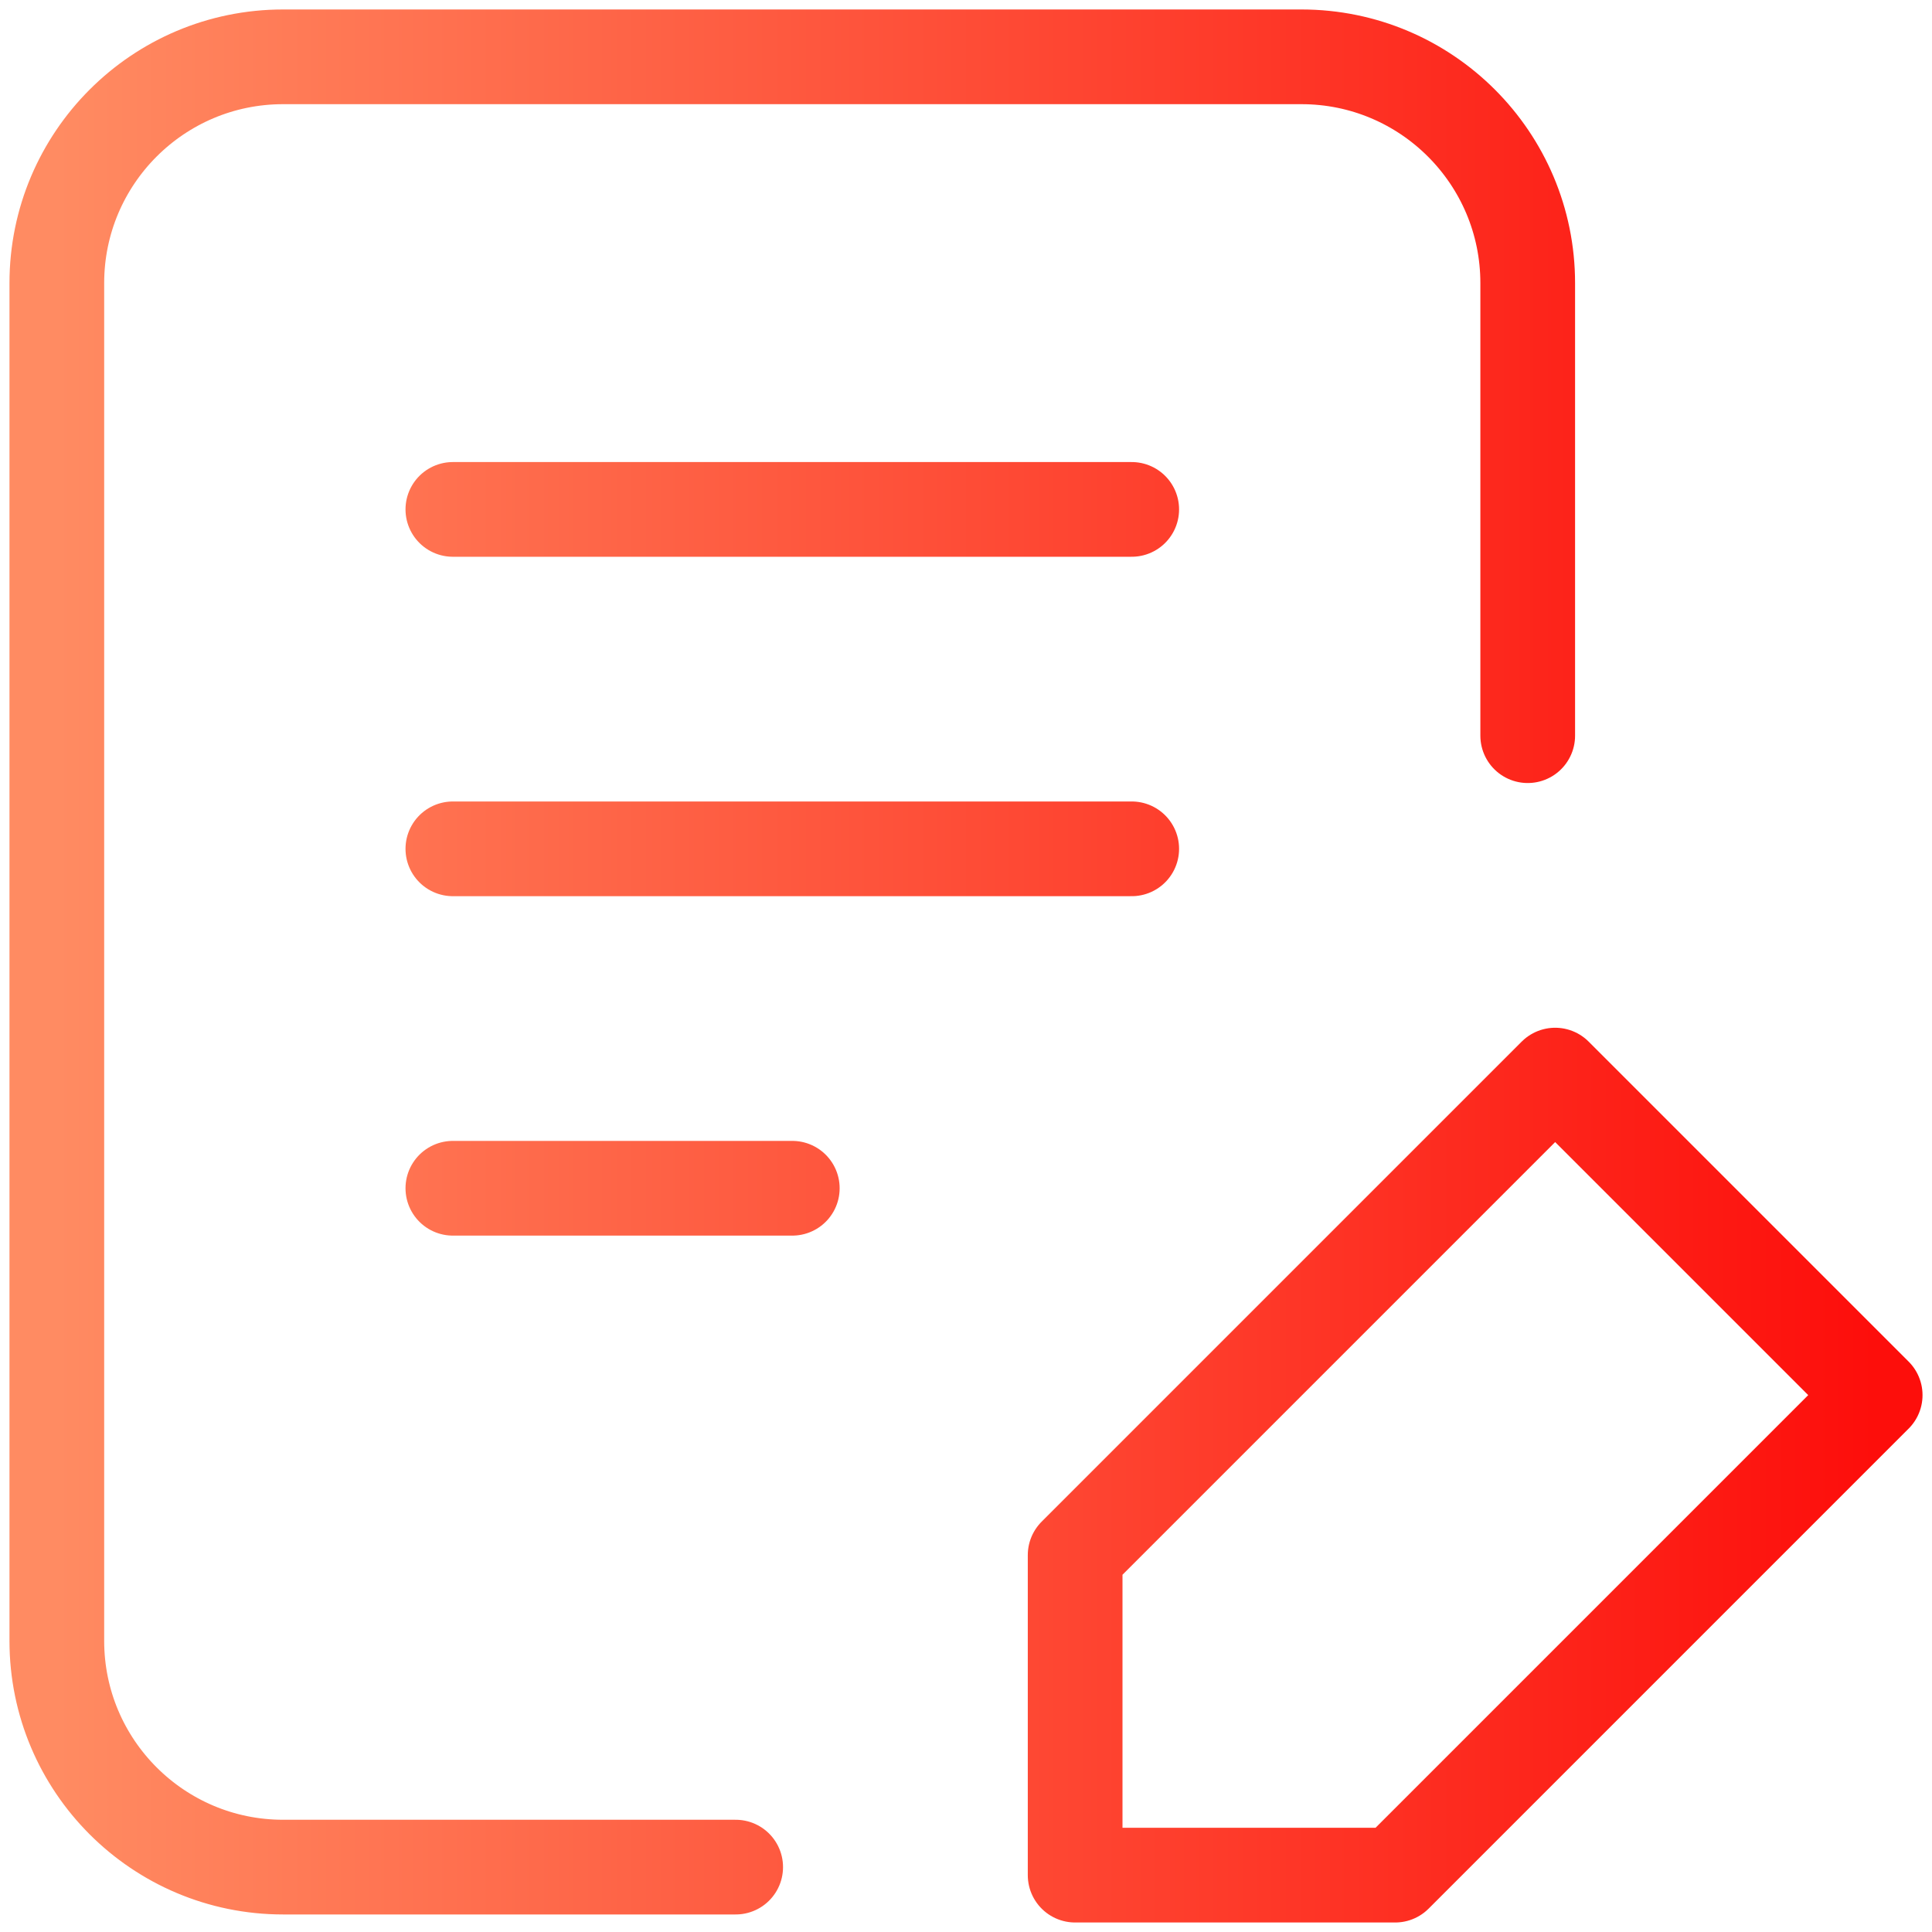
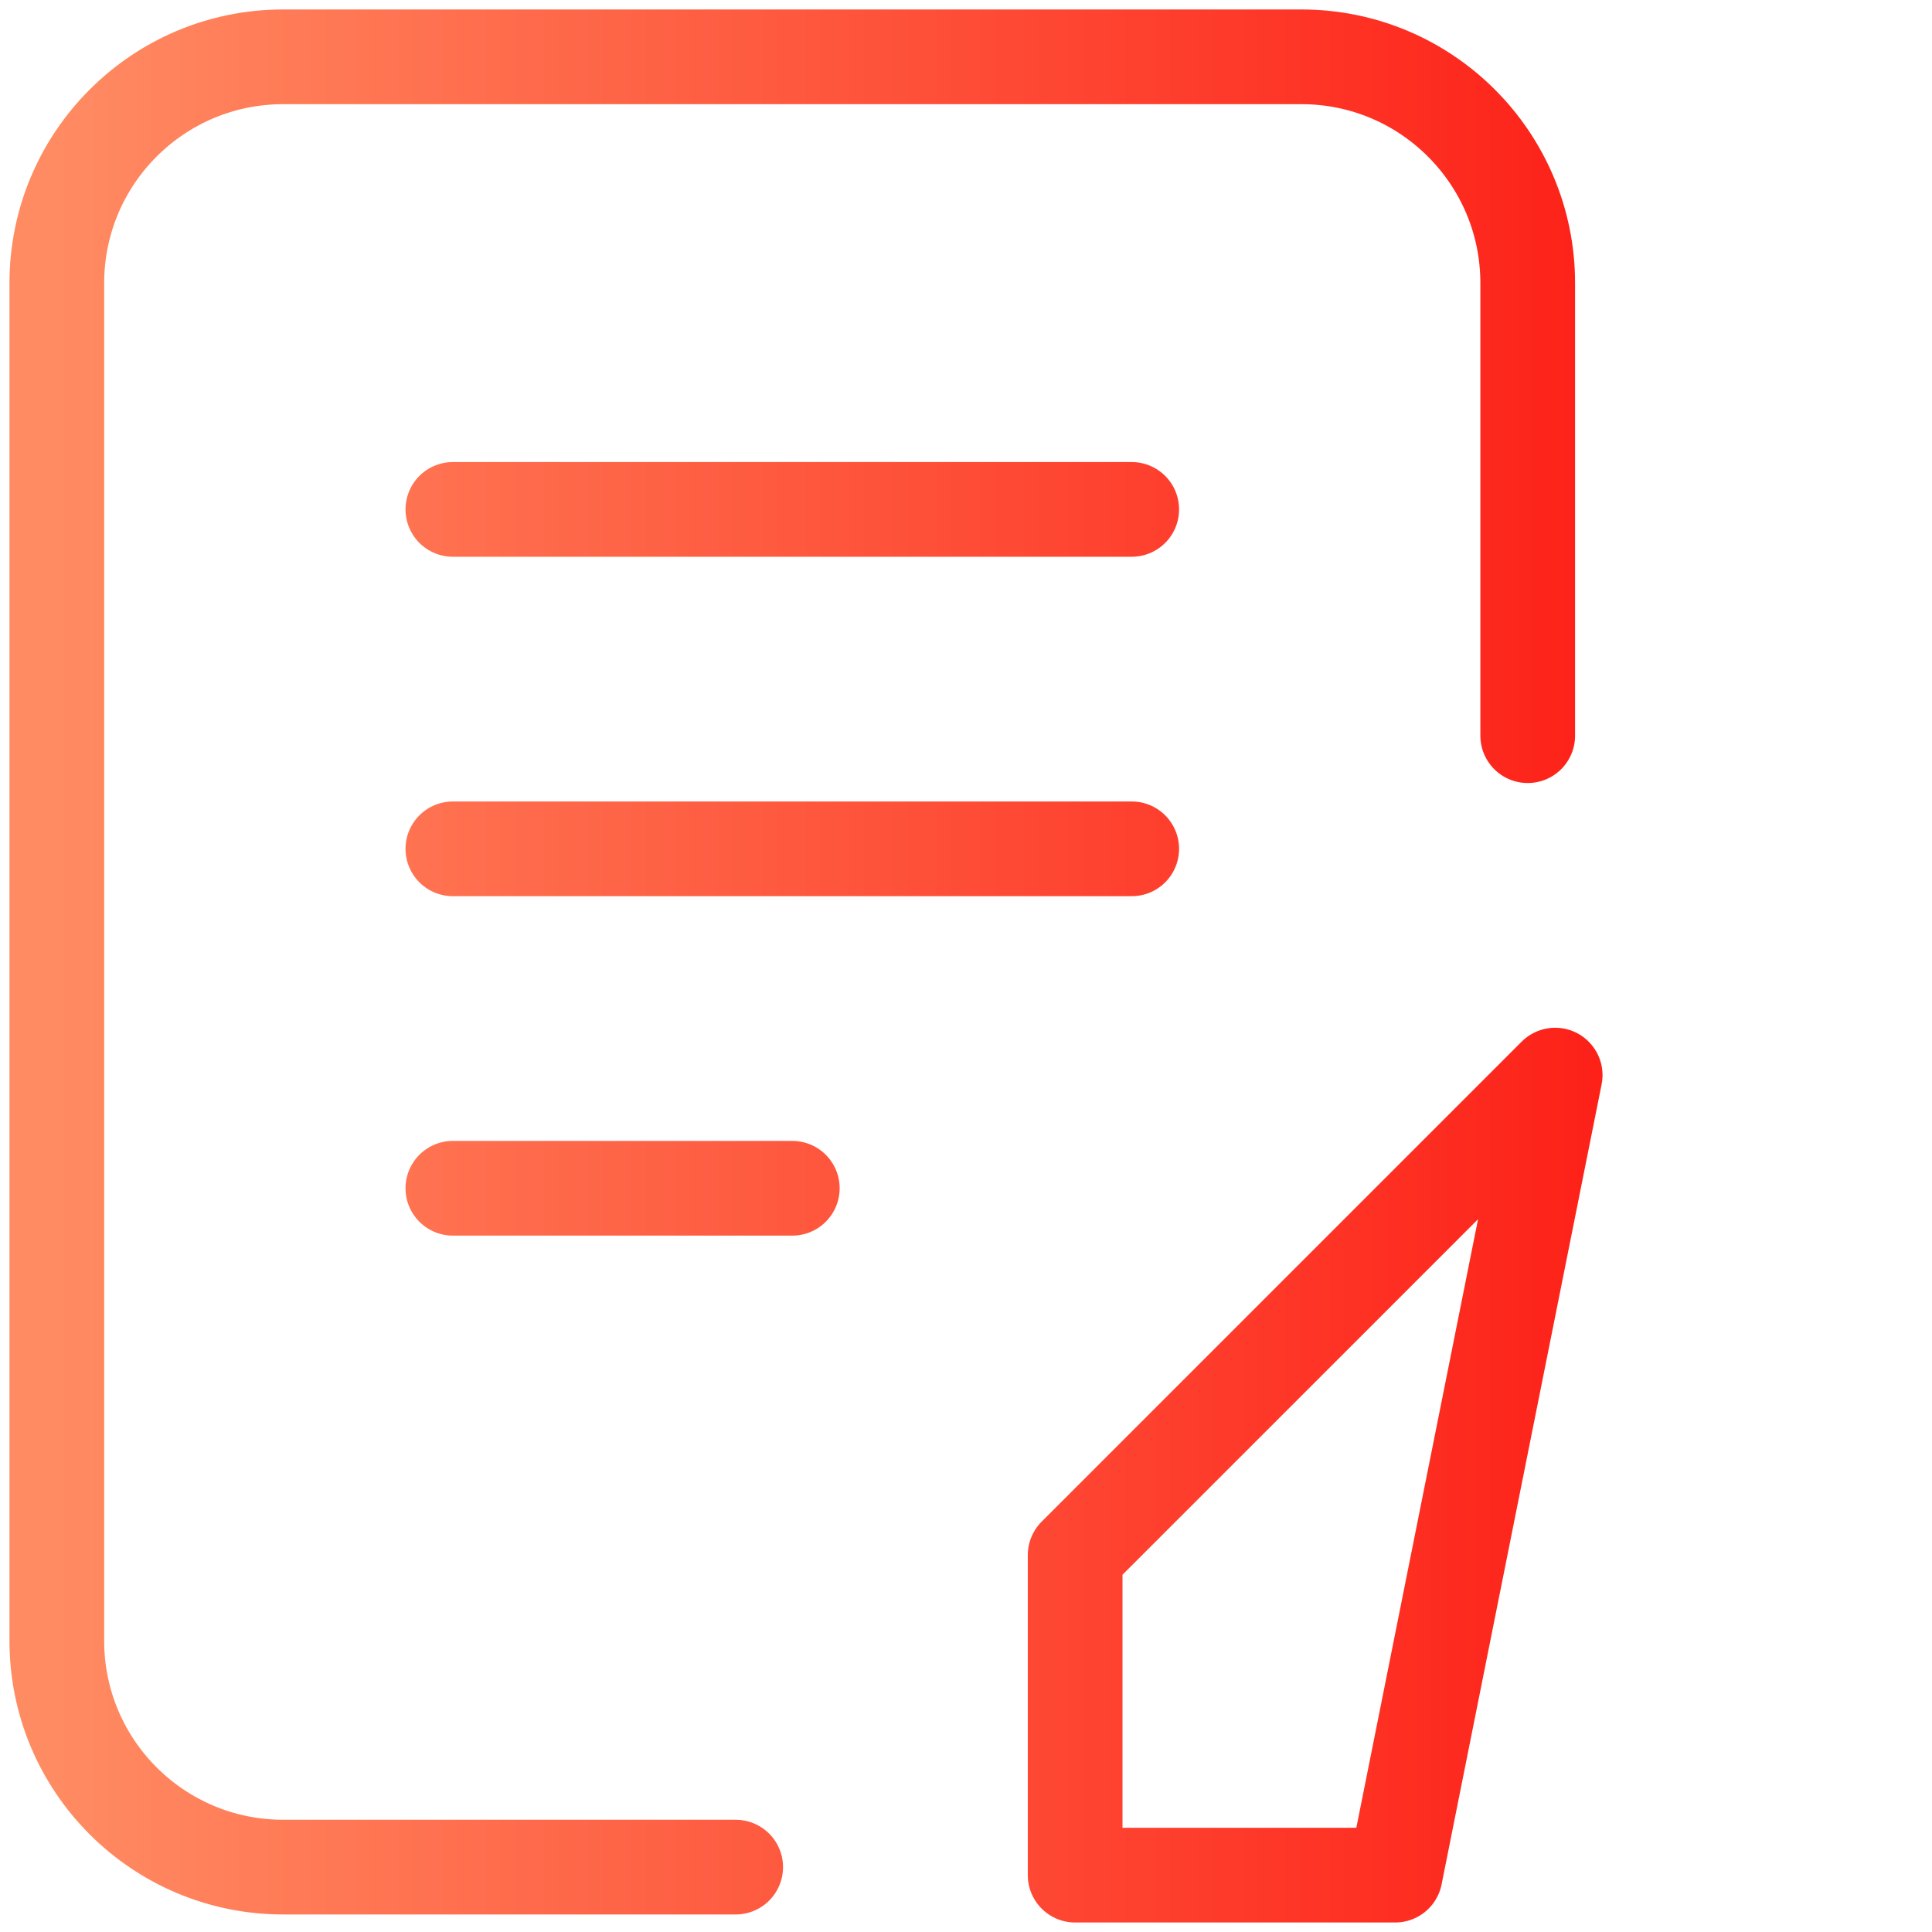
<svg xmlns="http://www.w3.org/2000/svg" width="102" height="102" viewBox="0 0 102 102" fill="none">
-   <path d="M38.84 98.574H14.947C8.349 98.574 3 93.225 3 86.627L3 14.947C3.001 8.349 8.349 3 14.947 3H68.709C75.307 3 80.656 8.349 80.656 14.947V38.84M23.909 26.894H59.749M23.909 44.814H59.749M23.909 62.734H41.829M56.762 82.103L82.105 56.76L99 73.655L73.657 98.998H56.762V82.103Z" stroke="url(#paint0_linear_57_87)" stroke-width="5" stroke-linecap="round" stroke-linejoin="round" />
+   <path d="M38.84 98.574H14.947C8.349 98.574 3 93.225 3 86.627L3 14.947C3.001 8.349 8.349 3 14.947 3H68.709C75.307 3 80.656 8.349 80.656 14.947V38.84M23.909 26.894H59.749M23.909 44.814H59.749M23.909 62.734H41.829M56.762 82.103L82.105 56.76L73.657 98.998H56.762V82.103Z" stroke="url(#paint0_linear_57_87)" stroke-width="5" stroke-linecap="round" stroke-linejoin="round" />
  <defs>
    <linearGradient id="paint0_linear_57_87" x1="99" y1="50.999" x2="3" y2="50.999" gradientUnits="userSpaceOnUse">
      <stop stop-color="#FD0E0B" />
      <stop offset="1" stop-color="#FF8B62" />
    </linearGradient>
  </defs>
</svg>